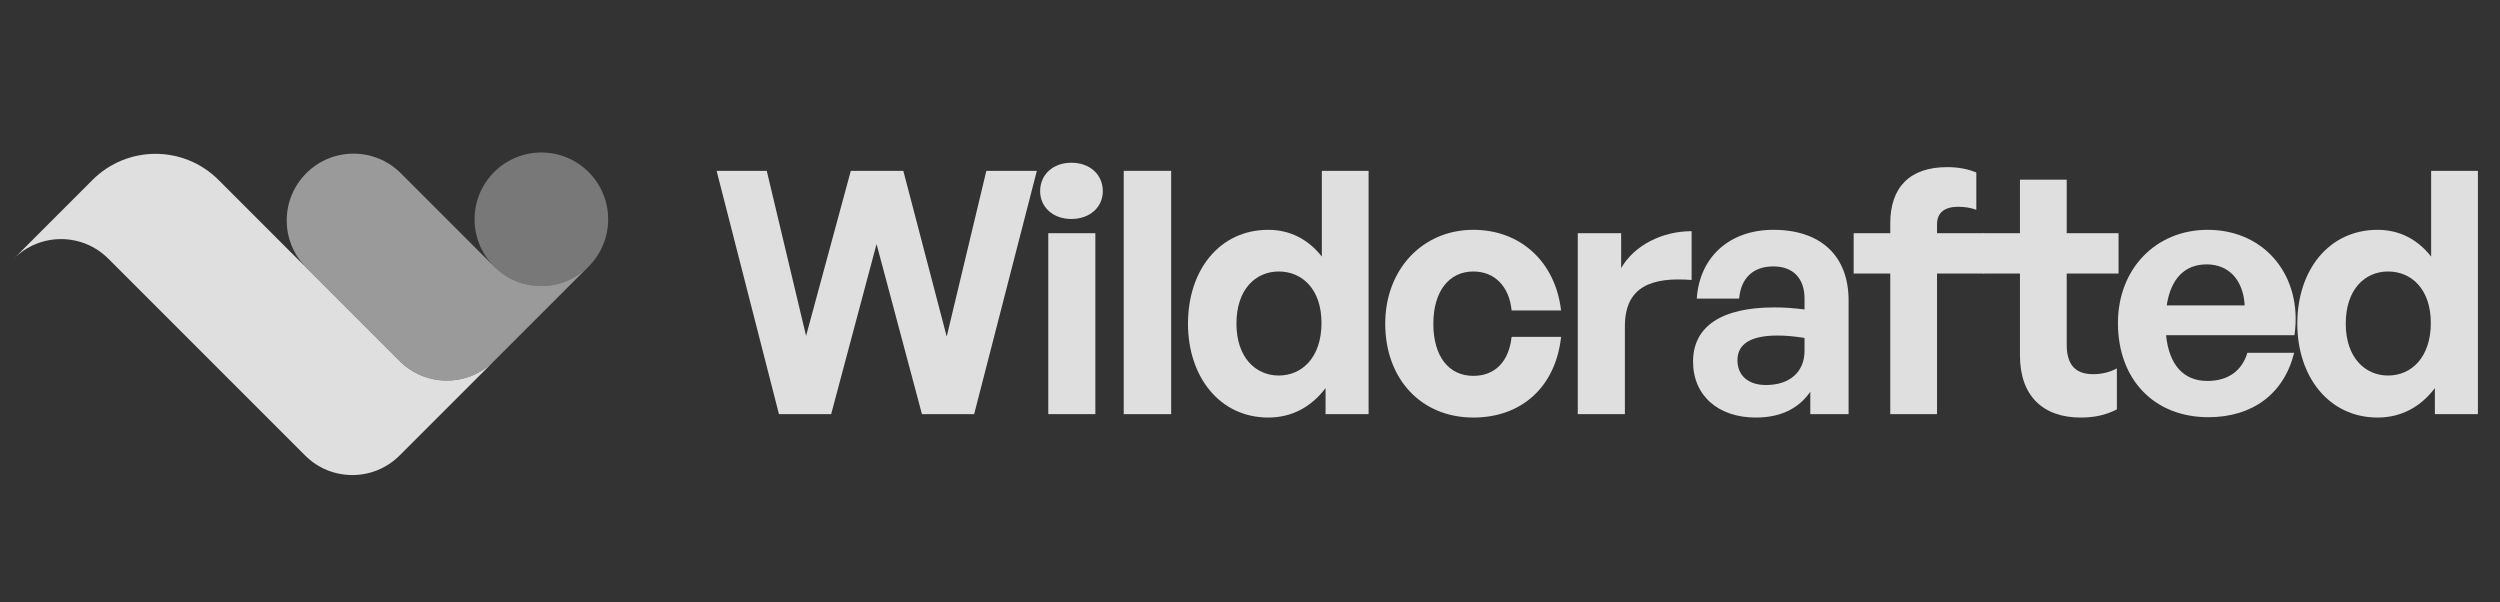
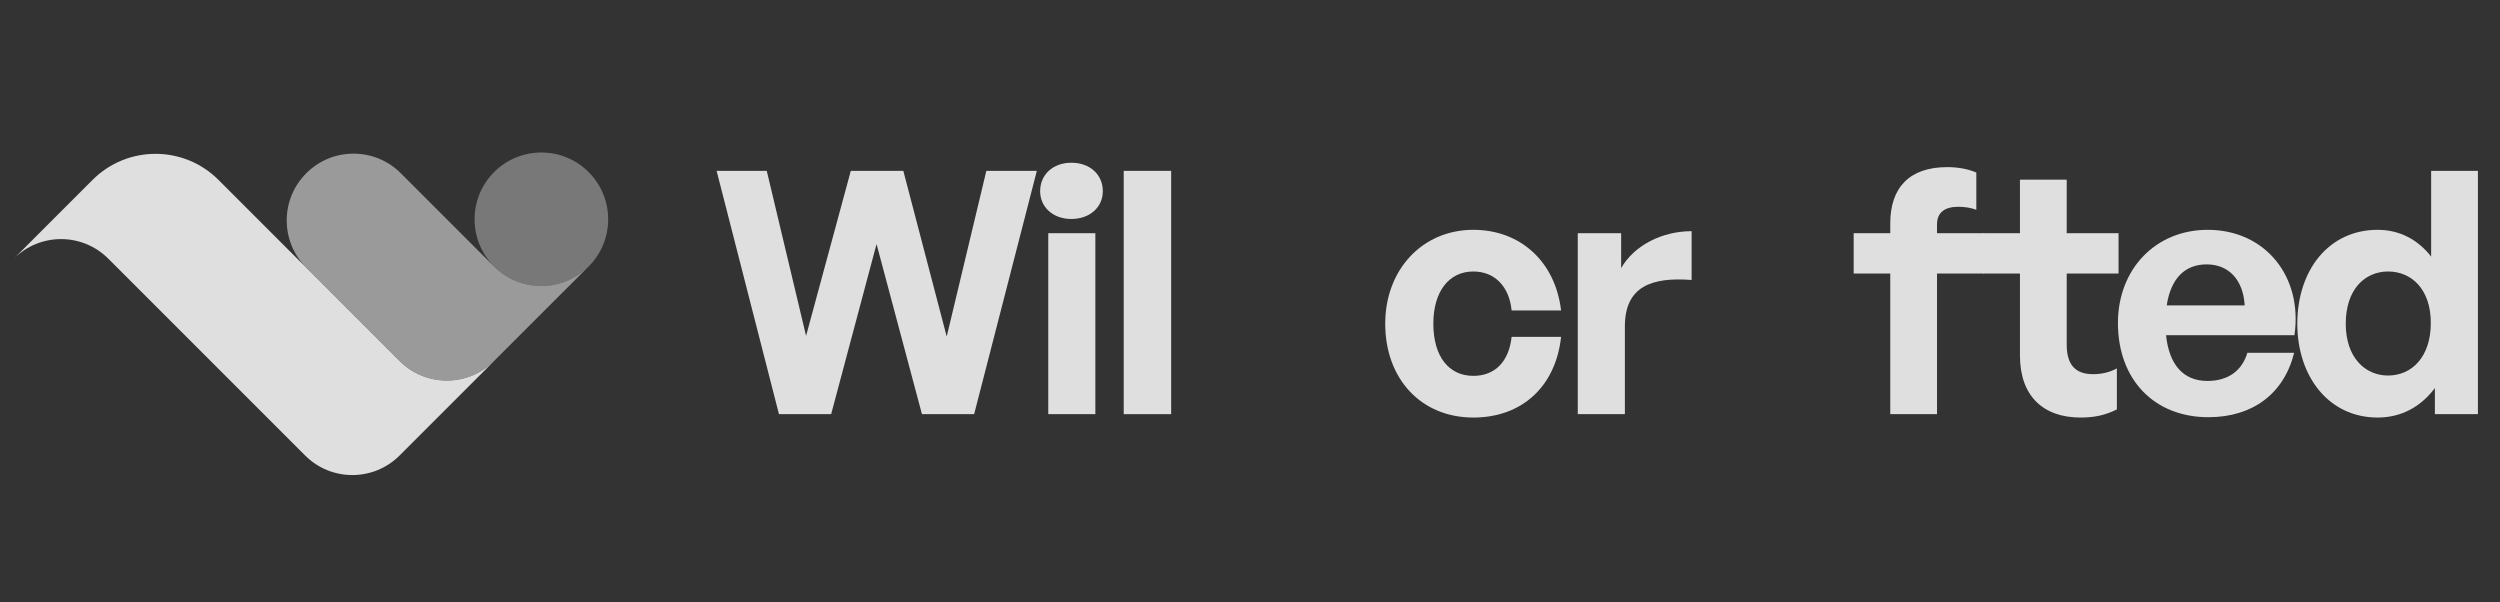
<svg xmlns="http://www.w3.org/2000/svg" width="166" height="40" viewBox="0 0 166 40" fill="none">
  <rect x="0" y="0" width="166" height="40" fill="#333333" stroke="none" />
  <g opacity="0.84">
    <path opacity="0.4" d="M39.083 17.698C37.351 19.43 34.542 19.43 32.81 17.698C31.078 15.966 31.078 13.157 32.81 11.425C34.542 9.692 37.351 9.692 39.083 11.425C40.816 13.157 40.816 15.966 39.083 17.698Z" fill="white" />
    <path opacity="0.6" d="M39.08 17.696C37.347 19.428 34.538 19.428 32.806 17.696L26.611 11.501C24.879 9.769 22.07 9.769 20.338 11.501C18.605 13.233 18.605 16.042 20.338 17.774L26.533 23.969C28.265 25.702 31.074 25.702 32.806 23.969L39.08 17.696Z" fill="white" />
    <path d="M32.806 23.971C31.073 25.703 28.265 25.703 26.533 23.971L14.509 11.947C12.199 9.637 8.454 9.637 6.144 11.947L0.917 17.175C2.649 15.443 5.458 15.443 7.19 17.175L20.259 30.244C21.992 31.977 24.8 31.977 26.533 30.244L32.806 23.971Z" fill="white" />
  </g>
  <g opacity="0.84">
    <path d="M61.218 27.5L58.203 16.205L55.188 27.5H51.723L47.583 11.345H50.913L53.523 22.302L56.493 11.345H59.981L62.861 22.347L65.493 11.345H68.846L64.683 27.5H61.218Z" fill="white" />
    <path d="M73.227 12.695C73.227 13.752 72.372 14.54 71.135 14.54C69.92 14.54 69.065 13.752 69.065 12.695C69.065 11.592 69.92 10.805 71.135 10.805C72.372 10.805 73.227 11.592 73.227 12.695ZM72.732 27.5H69.605V15.485H72.732V27.5Z" fill="white" />
    <path d="M77.765 27.5H74.615V11.345H77.765V27.5Z" fill="white" />
-     <path d="M78.882 21.492C78.882 17.937 80.975 15.26 84.215 15.26C85.655 15.26 86.87 15.89 87.77 17.037V11.345H90.875V27.5H88.017V25.767C87.072 27.027 85.767 27.725 84.215 27.725C80.975 27.725 78.882 25.002 78.882 21.492ZM82.1 21.492C82.1 23.742 83.382 24.935 84.912 24.935C86.465 24.935 87.747 23.72 87.747 21.447C87.747 19.175 86.442 18.027 84.912 18.027C83.382 18.027 82.1 19.197 82.1 21.492Z" fill="white" />
    <path d="M97.829 27.725C94.364 27.725 91.979 25.16 91.979 21.492C91.979 17.892 94.454 15.26 97.829 15.26C100.956 15.26 103.274 17.375 103.656 20.615H100.371C100.214 19.017 99.246 18.027 97.829 18.027C96.209 18.027 95.174 19.355 95.174 21.492C95.174 23.652 96.186 24.957 97.829 24.957C99.269 24.957 100.191 24.012 100.371 22.37H103.656C103.296 25.677 101.046 27.725 97.829 27.725Z" fill="white" />
    <path d="M107.892 21.672V27.5H104.764V15.485H107.644V17.802C108.522 16.272 110.389 15.35 112.324 15.35V18.59C109.669 18.387 107.892 19.017 107.892 21.672Z" fill="white" />
-     <path d="M120.204 27.5V26.015C119.416 27.14 118.224 27.725 116.581 27.725C114.084 27.725 112.419 26.262 112.419 24.012C112.419 21.672 114.309 20.412 117.819 20.412C118.494 20.412 119.079 20.457 119.821 20.547V19.827C119.821 18.477 119.056 17.69 117.751 17.69C116.401 17.69 115.591 18.477 115.479 19.827H112.666C112.846 17.06 114.849 15.26 117.751 15.26C120.901 15.26 122.746 16.992 122.746 19.94V27.5H120.204ZM115.366 23.922C115.366 24.935 116.086 25.565 117.256 25.565C118.854 25.565 119.821 24.687 119.821 23.292V22.437C119.079 22.325 118.561 22.28 118.021 22.28C116.244 22.28 115.366 22.842 115.366 23.922Z" fill="white" />
    <path d="M128.618 27.5H125.513V18.162H123.083V15.485H125.513V14.832C125.513 12.447 126.796 11.097 129.293 11.097C130.058 11.097 130.711 11.232 131.228 11.457V13.932C130.891 13.797 130.441 13.73 130.036 13.73C129.181 13.73 128.618 14.067 128.618 14.9V15.485H131.746V18.162H128.618V27.5Z" fill="white" />
    <path d="M140.56 24.462V27.185C139.795 27.567 139.075 27.725 138.152 27.725C135.677 27.725 134.125 26.307 134.125 23.607V18.162H131.695V15.485H134.125V11.93H137.23V15.485H140.672V18.162H137.23V22.887C137.23 24.282 137.86 24.845 138.985 24.845C139.57 24.845 140.11 24.71 140.56 24.462Z" fill="white" />
    <path d="M146.638 27.702C143.038 27.702 140.631 25.205 140.631 21.447C140.631 17.87 143.128 15.26 146.593 15.26C150.396 15.26 152.916 18.342 152.353 22.257H143.826C144.028 24.215 144.973 25.295 146.571 25.295C147.943 25.295 148.866 24.62 149.226 23.427H152.331C151.656 26.15 149.563 27.702 146.638 27.702ZM146.526 17.555C145.063 17.555 144.141 18.5 143.871 20.277H149.046C148.956 18.612 148.011 17.555 146.526 17.555Z" fill="white" />
    <path d="M152.541 21.492C152.541 17.937 154.633 15.26 157.873 15.26C159.313 15.26 160.528 15.89 161.428 17.037V11.345H164.533V27.5H161.676V25.767C160.731 27.027 159.426 27.725 157.873 27.725C154.633 27.725 152.541 25.002 152.541 21.492ZM155.758 21.492C155.758 23.742 157.041 24.935 158.571 24.935C160.123 24.935 161.406 23.72 161.406 21.447C161.406 19.175 160.101 18.027 158.571 18.027C157.041 18.027 155.758 19.197 155.758 21.492Z" fill="white" />
  </g>
</svg>